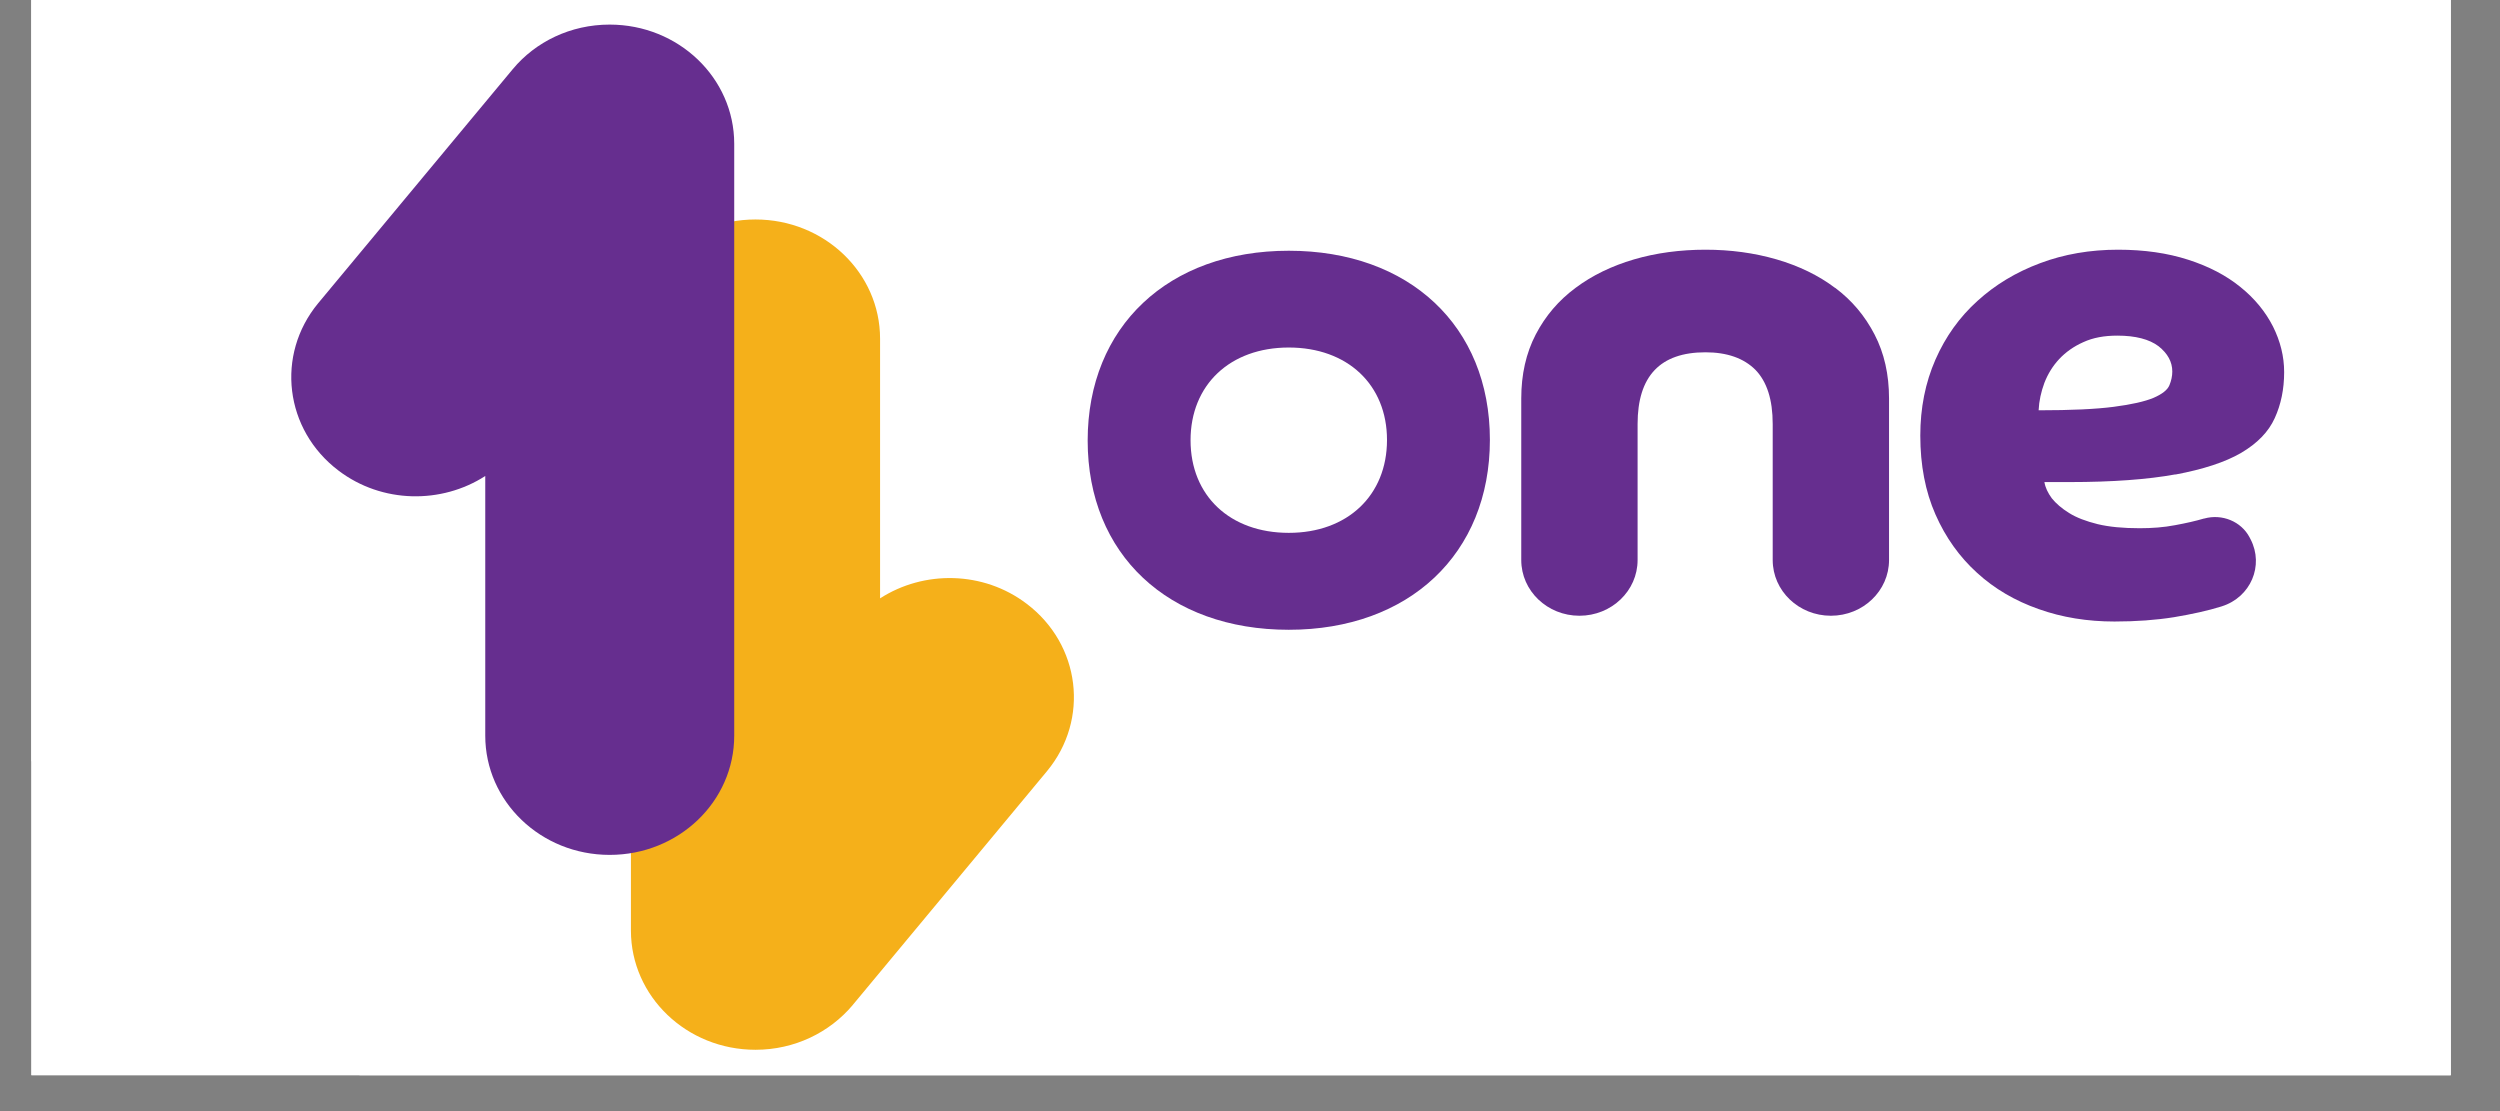
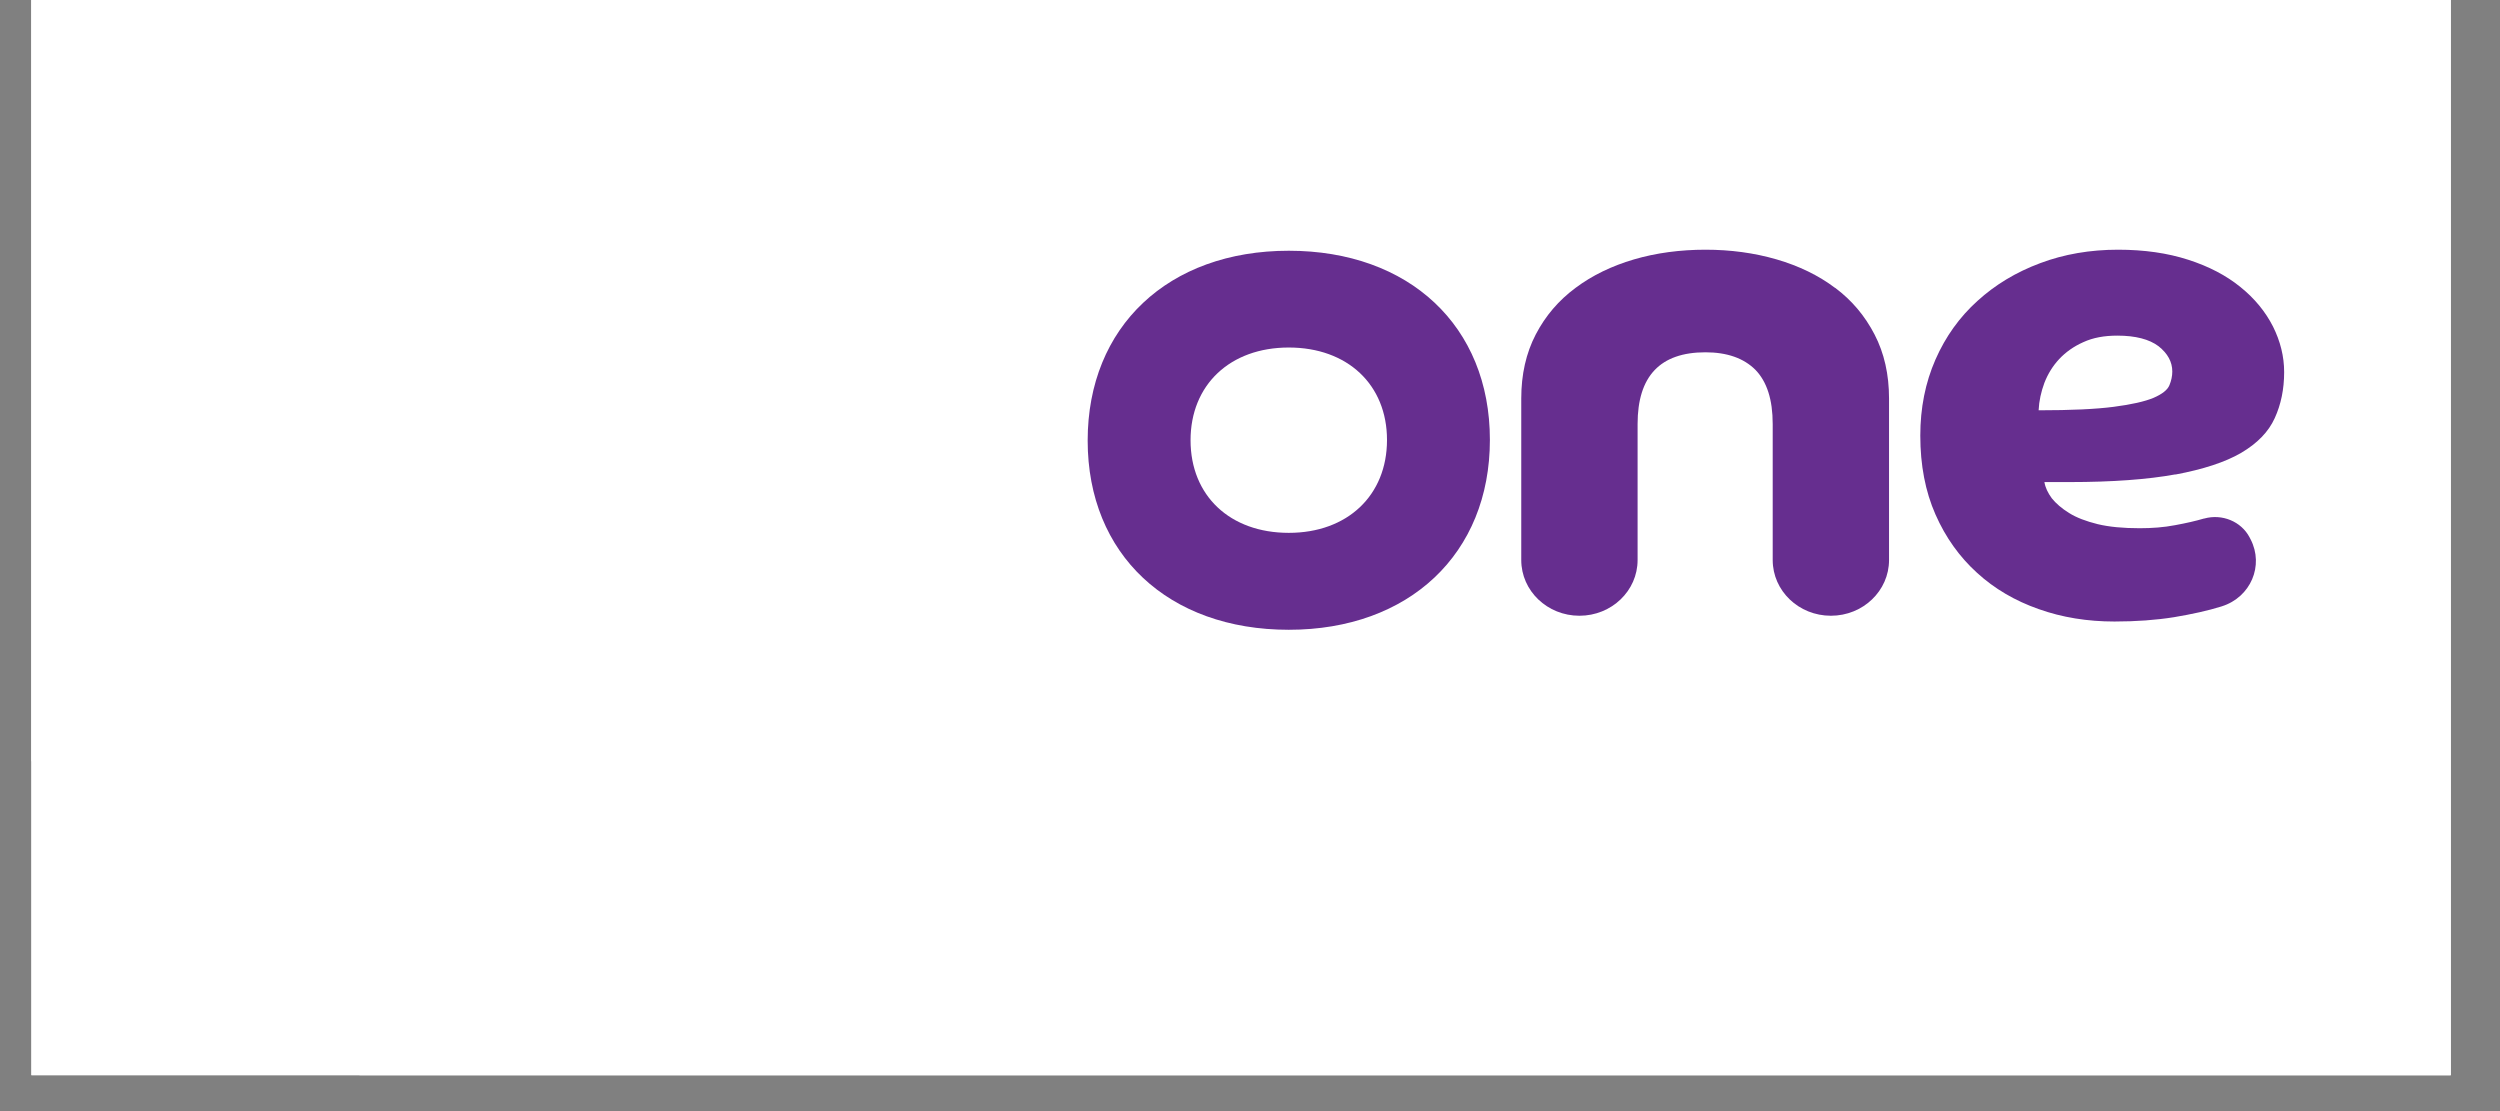
<svg xmlns="http://www.w3.org/2000/svg" width="90" zoomAndPan="magnify" viewBox="0 0 67.5 30" height="40" preserveAspectRatio="xMidYMid meet" version="1.0">
  <rect x="0" y="0" width="67.5" height="30" fill="#808080" stroke="none" />
  <defs>
    <clipPath id="6a73c18082">
      <path d="M 0.848 0 L 66.168 0 L 66.168 29.031 L 0.848 29.031 Z M 0.848 0 " clip-rule="nonzero" />
    </clipPath>
  </defs>
  <g clip-path="url(#6a73c18082)">
    <path fill="#ffffff" d="M 0.848 0 L 66.168 0 L 66.168 29.031 L 0.848 29.031 Z M 0.848 0 " fill-opacity="1" fill-rule="nonzero" />
    <path fill="#ffffff" d="M 0.848 0 L 66.168 0 L 66.168 29.031 L 0.848 29.031 Z M 0.848 0 " fill-opacity="1" fill-rule="nonzero" />
    <path fill="#ffffff" d="M -3.656 16.234 L 16.605 35.633 C 28.973 47.477 49.023 47.477 61.391 35.633 C 73.758 23.793 73.758 4.598 61.391 -7.246 L 51.934 -16.297 L -3.656 -16.297 Z M -3.656 16.234 " fill-opacity="1" fill-rule="nonzero" />
  </g>
-   <path fill="#f5b01a" d="M 27.719 16.301 C 26.547 15.41 24.941 15.395 23.762 16.156 L 23.762 9.145 C 23.762 7.367 22.258 5.926 20.398 5.926 C 18.539 5.926 17.035 7.363 17.035 9.145 L 17.035 25.125 C 17.035 26.902 18.539 28.344 20.398 28.344 C 21.457 28.344 22.398 27.875 23.016 27.145 C 23.023 27.137 23.031 27.129 23.035 27.121 L 28.27 20.82 C 29.422 19.426 29.176 17.402 27.719 16.301 Z M 27.719 16.301 " fill-opacity="1" fill-rule="nonzero" />
-   <path fill="#662e8f" d="M 16.461 0.664 C 15.402 0.664 14.461 1.129 13.848 1.863 C 13.84 1.871 13.832 1.879 13.828 1.887 L 8.59 8.188 C 7.438 9.582 7.684 11.605 9.141 12.707 C 10.316 13.598 11.922 13.613 13.102 12.852 L 13.102 19.863 C 13.102 21.641 14.602 23.082 16.461 23.082 C 18.32 23.082 19.824 21.645 19.824 19.863 L 19.824 3.883 C 19.824 2.105 18.32 0.664 16.461 0.664 Z M 16.461 0.664 " fill-opacity="1" fill-rule="nonzero" />
  <path fill="#662e8f" d="M 34.797 14.387 C 33.207 14.387 32.145 13.383 32.145 11.887 C 32.145 10.391 33.211 9.383 34.797 9.383 C 36.383 9.383 37.449 10.387 37.449 11.879 C 37.449 13.375 36.383 14.387 34.797 14.387 Z M 34.797 6.77 C 31.547 6.77 29.367 8.816 29.367 11.895 C 29.367 14.973 31.547 17.004 34.797 17.004 C 38.047 17.004 40.227 14.953 40.227 11.875 C 40.227 8.801 38.047 6.77 34.797 6.77 Z M 34.797 6.77 " fill-opacity="1" fill-rule="nonzero" />
  <path fill="#662e8f" d="M 49.547 7.773 C 49.098 7.434 48.57 7.18 47.969 7.004 C 47.363 6.828 46.723 6.742 46.047 6.742 C 45.371 6.742 44.715 6.828 44.117 7.004 C 43.52 7.18 42.992 7.434 42.539 7.773 C 42.086 8.109 41.727 8.527 41.465 9.031 C 41.203 9.535 41.074 10.113 41.074 10.758 L 41.074 15.121 C 41.074 15.953 41.777 16.625 42.645 16.625 C 43.512 16.625 44.215 15.953 44.215 15.121 L 44.215 11.449 C 44.215 10.156 44.824 9.512 46.047 9.512 C 46.633 9.512 47.082 9.672 47.395 9.984 C 47.707 10.305 47.863 10.789 47.863 11.449 L 47.863 15.121 C 47.863 15.953 48.566 16.625 49.434 16.625 C 50.301 16.625 51.004 15.953 51.004 15.121 L 51.004 10.758 C 51.004 10.113 50.875 9.535 50.613 9.031 C 50.352 8.527 50 8.109 49.551 7.773 " fill-opacity="1" fill-rule="nonzero" />
  <path fill="#662e8f" d="M 55.043 11.074 C 55.055 10.824 55.109 10.578 55.199 10.336 C 55.293 10.094 55.426 9.879 55.598 9.695 C 55.773 9.508 55.992 9.352 56.25 9.238 C 56.512 9.117 56.816 9.062 57.168 9.062 C 57.66 9.062 58.031 9.16 58.281 9.348 C 58.527 9.543 58.652 9.77 58.652 10.031 C 58.652 10.152 58.625 10.281 58.574 10.402 C 58.523 10.527 58.379 10.641 58.145 10.742 C 57.91 10.84 57.551 10.922 57.07 10.984 C 56.59 11.047 55.914 11.078 55.043 11.078 M 58.738 12.812 C 59.484 12.672 60.078 12.48 60.512 12.227 C 60.949 11.969 61.25 11.66 61.418 11.289 C 61.586 10.922 61.672 10.508 61.672 10.047 C 61.672 9.625 61.57 9.215 61.371 8.816 C 61.168 8.418 60.879 8.062 60.492 7.75 C 60.109 7.438 59.637 7.191 59.078 7.012 C 58.52 6.832 57.891 6.742 57.188 6.742 C 56.434 6.742 55.73 6.863 55.086 7.105 C 54.434 7.348 53.871 7.688 53.391 8.125 C 52.91 8.559 52.531 9.086 52.258 9.707 C 51.984 10.332 51.848 11.016 51.848 11.762 C 51.848 12.559 51.984 13.27 52.258 13.891 C 52.531 14.512 52.906 15.035 53.379 15.465 C 53.852 15.898 54.41 16.223 55.043 16.445 C 55.68 16.672 56.363 16.781 57.09 16.781 C 57.676 16.781 58.211 16.742 58.699 16.664 C 59.188 16.582 59.613 16.488 59.977 16.375 C 59.98 16.375 59.984 16.375 59.988 16.371 C 60.77 16.125 61.133 15.27 60.766 14.562 L 60.738 14.508 C 60.512 14.078 59.996 13.867 59.516 14 L 59.508 14 C 59.285 14.066 59.027 14.125 58.727 14.18 C 58.426 14.238 58.109 14.262 57.77 14.262 C 57.328 14.262 56.949 14.227 56.637 14.152 C 56.324 14.074 56.066 13.977 55.867 13.852 C 55.664 13.727 55.512 13.594 55.398 13.453 C 55.293 13.309 55.223 13.164 55.199 13.016 L 55.879 13.016 C 57.035 13.016 57.988 12.945 58.734 12.809 " fill-opacity="1" fill-rule="nonzero" />
</svg>